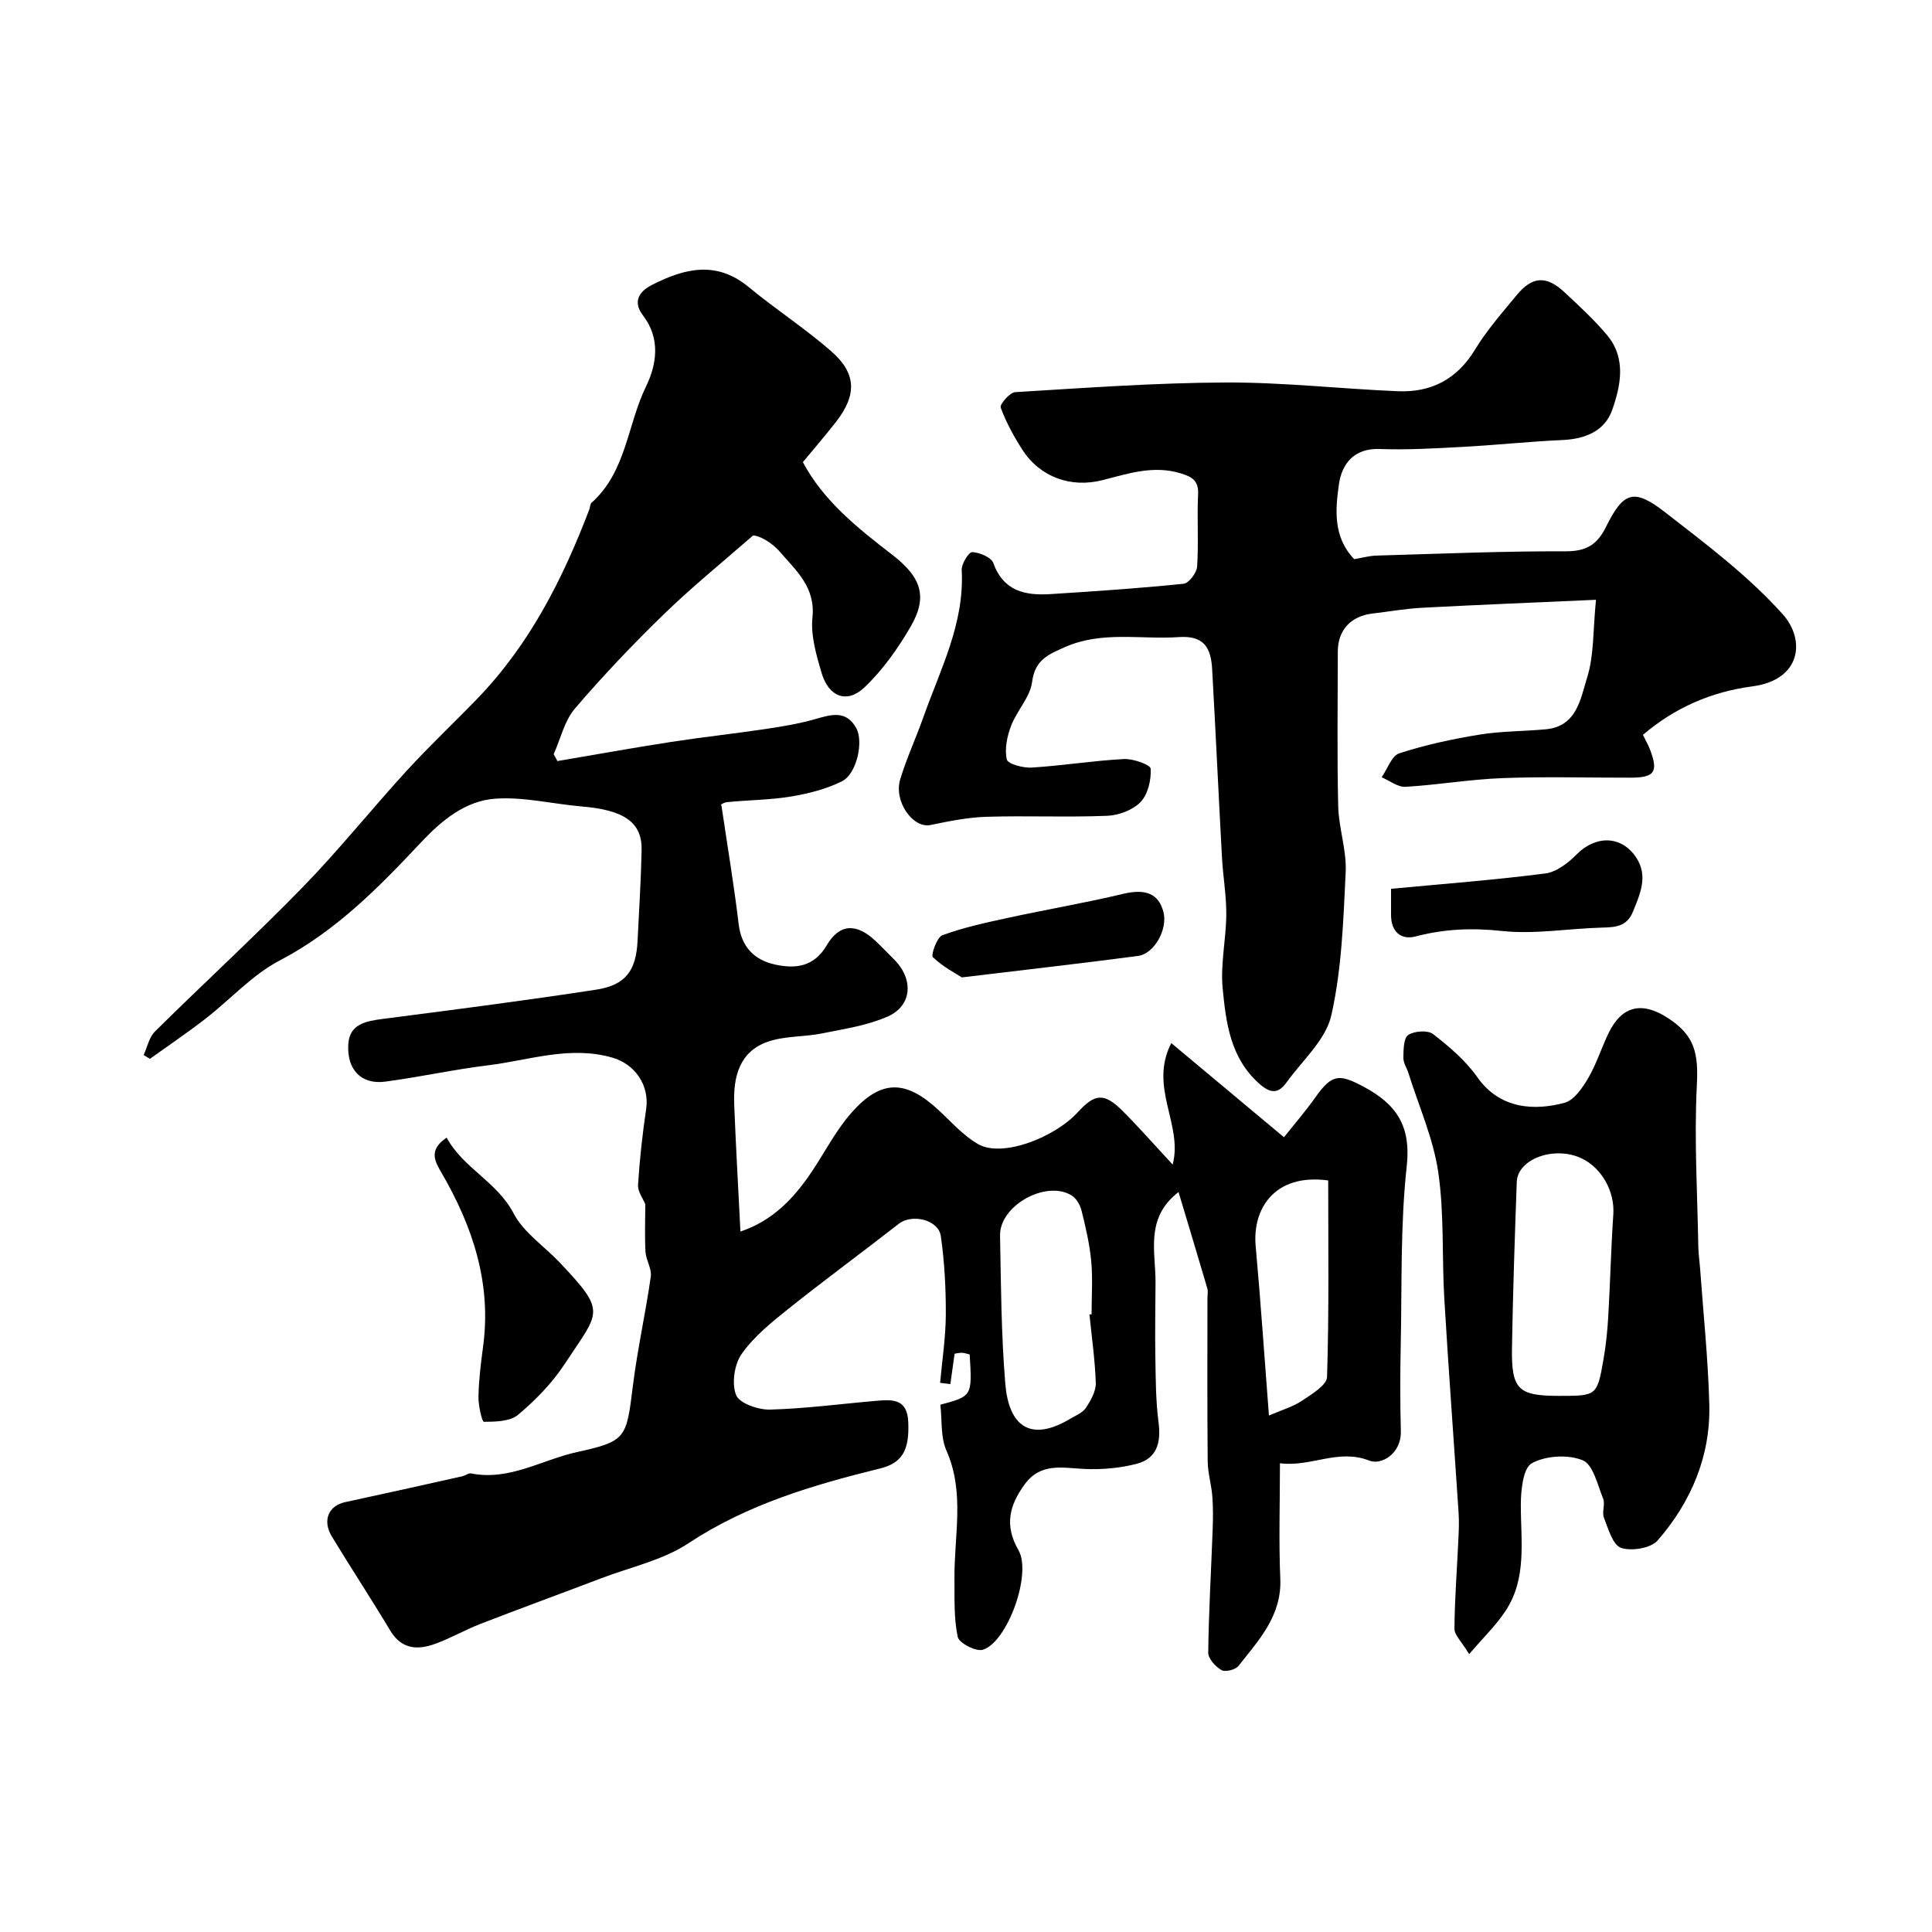
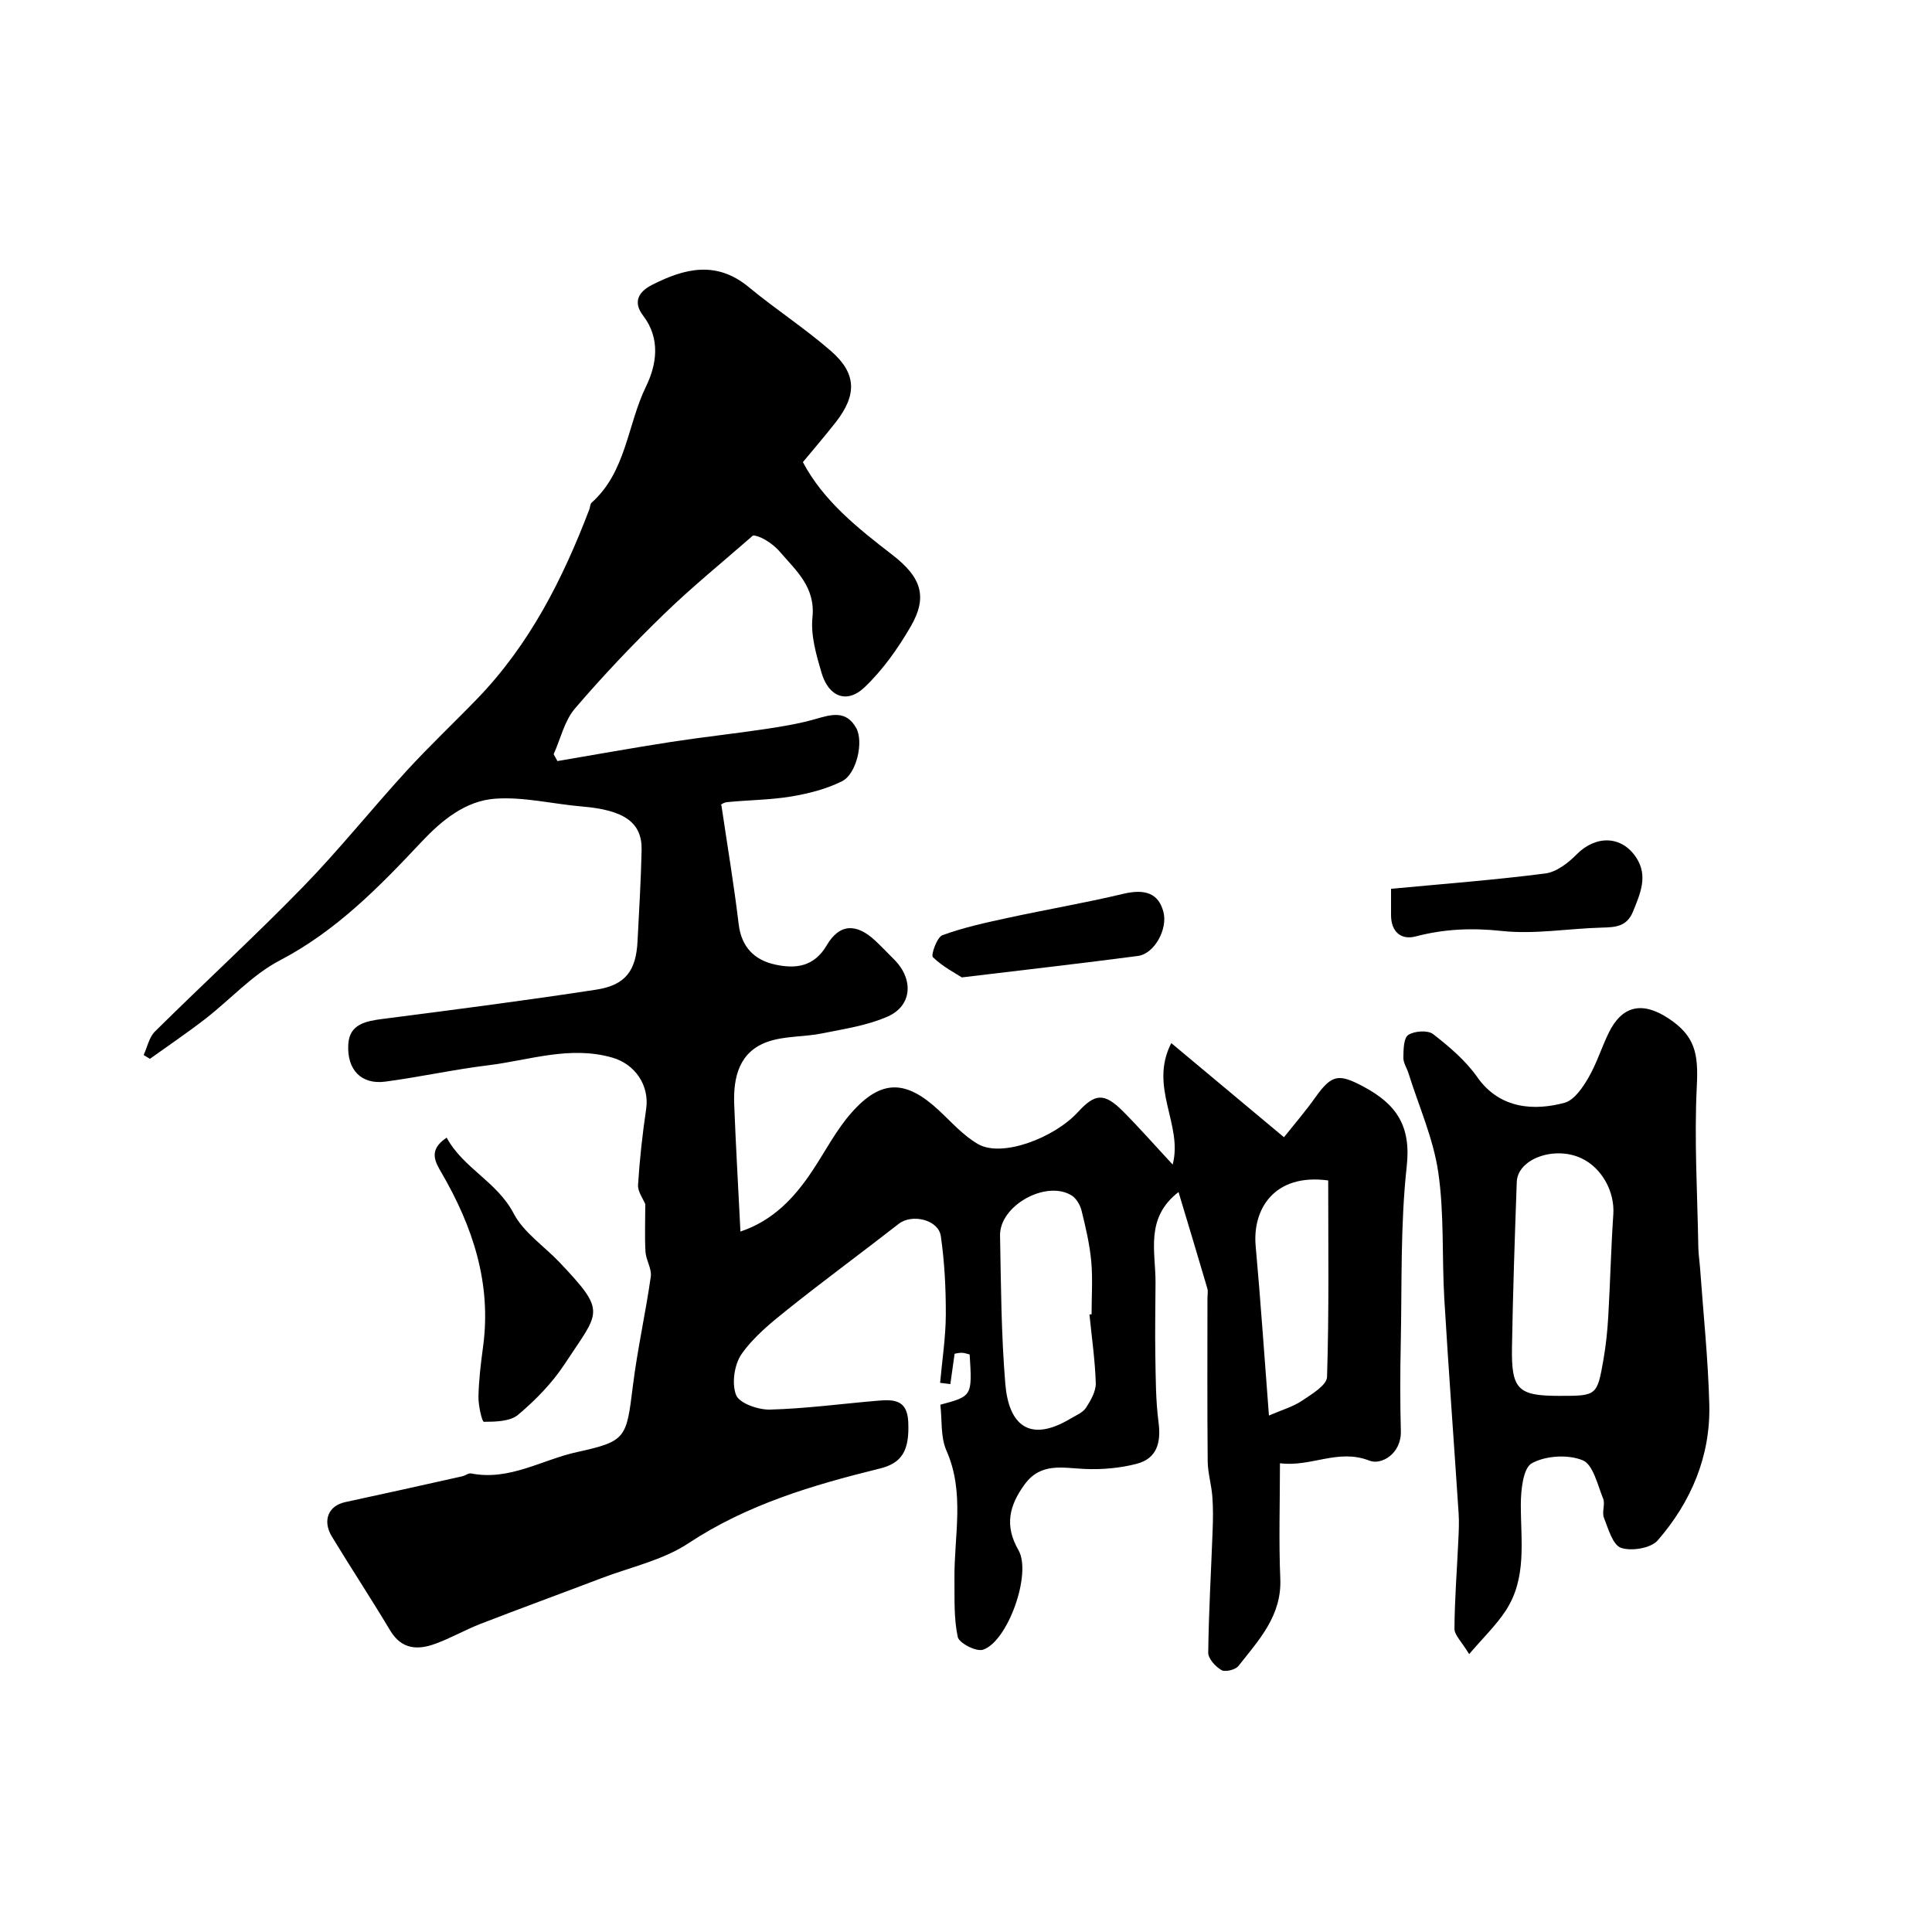
<svg xmlns="http://www.w3.org/2000/svg" enable-background="new 0 0 400 400" viewBox="0 0 400 400">
  <g fill="#010000">
    <path d="m133.6 249.32c-.46-1.16-1.59-2.62-1.5-4.01.33-5.25.91-10.5 1.68-15.71.71-4.81-2.23-9.26-7-10.63-8.8-2.54-17.21.55-25.74 1.59-7.12.87-14.16 2.44-21.28 3.38-4.9.65-7.97-2.39-7.65-7.75.24-4.14 3.61-4.78 7.1-5.23 14.76-1.9 29.52-3.8 44.22-6.06 6.11-.94 8.27-3.95 8.57-10.09.31-6.28.71-12.56.84-18.84.11-5.71-3.63-8.26-12.31-8.99-6.02-.51-12.07-2.04-18-1.62-6.15.44-11.02 4.43-15.31 8.99-8.76 9.33-17.64 18.41-29.3 24.5-5.69 2.97-10.25 8.1-15.43 12.11-3.72 2.88-7.63 5.52-11.45 8.26-.43-.26-.86-.52-1.3-.79.76-1.64 1.13-3.68 2.34-4.87 10.15-10.04 20.69-19.71 30.65-29.94 7.46-7.66 14.16-16.06 21.39-23.96 4.72-5.16 9.82-9.96 14.68-14.99 10.85-11.22 17.73-24.82 23.22-39.22.17-.45.15-1.09.46-1.37 7.18-6.39 7.39-16.1 11.27-24.06 2.18-4.49 3.08-9.87-.61-14.69-2.06-2.69-1.09-4.85 1.86-6.35 6.77-3.45 13.35-5.06 20.02.46 5.54 4.59 11.63 8.53 17.04 13.25 5.31 4.63 5.37 9.08 1.01 14.68-2.12 2.72-4.39 5.34-6.84 8.31 4.26 8.05 11.38 13.68 18.5 19.18 5.89 4.55 7.47 8.56 3.83 14.84-2.64 4.55-5.8 9.02-9.59 12.62-3.62 3.44-7.41 1.96-8.87-3-1.1-3.72-2.27-7.76-1.89-11.49.65-6.28-3.42-9.72-6.75-13.59-1.83-2.13-4.58-3.47-5.57-3.36-6.12 5.36-12.45 10.49-18.29 16.14-6.47 6.27-12.71 12.83-18.57 19.68-2.17 2.54-2.97 6.26-4.4 9.45.26.47.52.95.78 1.42 7.8-1.32 15.58-2.73 23.4-3.94 6.46-1 12.96-1.7 19.43-2.66 3.53-.53 7.09-1.1 10.52-2.08 3.32-.95 6.41-1.94 8.52 1.86 1.55 2.79.11 9.48-2.97 11.01-3.24 1.61-6.93 2.55-10.53 3.15-4.37.72-8.85.72-13.27 1.17-.86.09-1.65.82-1.16.57 1.29 8.74 2.63 16.68 3.58 24.66.57 4.81 3.29 7.48 7.62 8.41 4.18.89 7.99.47 10.62-4.01 2.64-4.52 6.17-4.6 10.1-.9 1.33 1.26 2.6 2.58 3.89 3.88 4.03 4.06 3.7 9.53-1.37 11.77-4.23 1.87-9.02 2.57-13.62 3.5-3.67.74-7.61.5-11.1 1.68-6.02 2.04-7.28 7.34-7.06 13.02.33 8.61.84 17.22 1.29 26.32 6.69-2.24 11.12-6.92 14.83-12.49 2.72-4.07 4.98-8.54 8.2-12.16 6.12-6.9 11.21-6.79 18-.49 2.64 2.45 5.11 5.28 8.18 7.04 4.95 2.84 15.76-1.29 20.67-6.64 3.53-3.85 5.42-4.06 9.31-.17 3.37 3.38 6.52 6.97 10.3 11.04 2.18-8.31-5-15.96-.29-25.15 7.81 6.52 15.11 12.62 23.33 19.49 2.07-2.6 4.43-5.33 6.51-8.26 3.42-4.83 4.89-4.91 9.96-2.21 6.81 3.63 9.87 8.12 8.95 16.48-1.34 12.16-.98 24.5-1.24 36.77-.13 6.02-.14 12.05.02 18.07.12 4.71-4.06 7.07-6.48 6.12-6.52-2.57-12.08 1.37-18.55.53 0 8.3-.26 16.11.07 23.89.33 7.71-4.46 12.73-8.67 18.09-.62.78-2.72 1.3-3.5.85-1.24-.72-2.77-2.37-2.75-3.62.1-8.43.6-16.85.91-25.27.09-2.35.12-4.72-.06-7.07-.19-2.43-.93-4.84-.96-7.26-.11-11.27-.05-22.53-.05-33.8 0-.67.16-1.38-.02-1.99-1.92-6.55-3.9-13.08-5.97-19.97-6.96 5.38-4.74 12.31-4.76 18.7-.02 5.06-.13 10.11-.04 15.17.08 4.6.07 9.24.66 13.78.55 4.18-.3 7.51-4.51 8.61-3.47.91-7.22 1.23-10.82 1.07-4.56-.21-9.06-1.37-12.39 3.2-3.17 4.35-4.23 8.5-1.28 13.61 2.82 4.87-2.25 18.99-7.36 20.62-1.4.45-4.94-1.38-5.21-2.65-.83-3.9-.64-8.03-.68-12.08-.09-8.85 2.2-17.77-1.66-26.5-1.25-2.83-.89-6.38-1.26-9.5 6.6-1.77 6.6-1.77 6.07-10.4-.49-.11-1.06-.34-1.65-.35-.64-.01-1.28.17-1.47.2-.32 2.28-.6 4.28-.88 6.28-.71-.09-1.41-.17-2.12-.26.42-4.7 1.16-9.4 1.18-14.1.02-5.42-.26-10.89-1.03-16.26-.49-3.44-5.98-4.69-8.7-2.57-7.61 5.94-15.4 11.65-22.94 17.67-3.48 2.78-7.08 5.7-9.6 9.28-1.52 2.16-2.09 6.13-1.15 8.51.69 1.72 4.6 3.08 7.03 3.01 7.37-.2 14.71-1.19 22.07-1.82 3.24-.27 6.31-.45 6.54 4.31.29 6.03-1.3 8.59-5.9 9.72-13.87 3.42-27.43 7.42-39.63 15.48-5.27 3.49-11.92 4.91-17.97 7.21-8.34 3.18-16.73 6.24-25.05 9.46-3.19 1.24-6.19 2.98-9.4 4.14-3.65 1.33-6.97 1.15-9.31-2.77-3.91-6.54-8.11-12.92-12.07-19.44-2.01-3.32-.7-6.38 2.71-7.12 8.11-1.74 16.2-3.55 24.29-5.36.63-.14 1.29-.7 1.84-.59 7.92 1.57 14.67-2.84 21.94-4.43 10.23-2.24 10.2-2.91 11.55-13.77.94-7.56 2.63-15.02 3.7-22.56.23-1.63-1-3.41-1.1-5.15-.18-3.24-.04-6.51-.04-9.83zm91.96 22.83c.15-.01.29-.03.44-.04 0-3.66.26-7.34-.07-10.97-.33-3.54-1.15-7.05-2.01-10.51-.29-1.17-1.1-2.55-2.09-3.15-5.32-3.21-14.9 2.15-14.78 8.32.19 10.25.24 20.52 1.09 30.72.69 8.3 4.83 12.38 13.52 7.18 1.12-.67 2.51-1.22 3.17-2.22 1-1.53 2.08-3.42 2.04-5.13-.15-4.74-.84-9.47-1.31-14.2zm49.43-27.75c-11.23-1.53-15.7 6.02-15.02 13.54 1.04 11.5 1.81 23.02 2.75 35.13 2.73-1.18 4.98-1.81 6.82-3.05 2.01-1.35 5.15-3.21 5.21-4.94.43-13.57.24-27.16.24-40.68z" />
-     <path d="m280.37 115.77c1.72-.29 3.14-.7 4.57-.74 13.1-.38 26.2-.93 39.29-.89 4.26.01 6.5-1.45 8.28-5.06 3.61-7.31 5.77-8.05 12.26-3 8.48 6.59 17.22 13.16 24.33 21.1 4.73 5.28 3.87 13.59-6.31 14.93-8.36 1.1-15.98 4.34-22.64 10.04.57 1.17 1.13 2.12 1.51 3.14 1.71 4.56.89 5.71-4.09 5.72-8.83.02-17.67-.25-26.49.09-6.71.25-13.39 1.41-20.1 1.8-1.6.09-3.28-1.28-4.93-1.97 1.2-1.72 2.08-4.45 3.67-4.97 5.38-1.74 10.97-2.95 16.56-3.86 4.53-.74 9.19-.68 13.78-1.11 6.45-.6 7.18-6.4 8.54-10.72 1.44-4.57 1.19-9.68 1.83-16.09-12.54.56-24.27 1.03-35.99 1.65-3.43.18-6.83.79-10.25 1.19-4.53.53-7.21 3.44-7.21 7.89-.01 10.66-.17 21.33.08 31.99.11 4.56 1.76 9.12 1.55 13.63-.48 9.95-.8 20.06-2.98 29.71-1.15 5.07-6.01 9.33-9.29 13.89-1.74 2.43-3.41 2.24-5.7.17-5.92-5.32-6.81-12.56-7.5-19.64-.49-5.02.71-10.18.75-15.28.03-3.93-.67-7.86-.89-11.8-.71-13.02-1.31-26.06-2.04-39.08-.24-4.2-1.55-6.97-6.87-6.6-7.87.55-15.9-1.33-23.59 2.07-3.39 1.5-6.23 2.62-6.81 7.19-.4 3.17-3.16 5.97-4.36 9.13-.83 2.17-1.37 4.79-.88 6.95.22.94 3.39 1.79 5.16 1.68 6.37-.4 12.71-1.43 19.09-1.77 1.9-.1 5.48 1.18 5.53 1.99.14 2.3-.54 5.27-2.06 6.88-1.59 1.67-4.5 2.78-6.89 2.88-8.35.34-16.73-.05-25.09.21-3.86.12-7.73.91-11.53 1.7-3.64.76-7.67-4.89-6.28-9.47 1.32-4.34 3.24-8.49 4.76-12.77 3.52-9.95 8.58-19.48 7.97-30.55-.07-1.27 1.46-3.74 2.17-3.71 1.54.07 3.94 1.06 4.37 2.25 2.12 5.89 6.67 6.77 11.88 6.44 9.19-.58 18.38-1.2 27.53-2.14 1.08-.11 2.71-2.27 2.79-3.56.33-4.98-.04-10 .2-14.98.14-2.82-1.28-3.61-3.57-4.31-5.66-1.75-10.93.05-16.27 1.41-6.48 1.64-12.86-.63-16.48-6.22-1.8-2.78-3.41-5.74-4.55-8.82-.24-.65 1.88-3.12 3.01-3.19 14.52-.88 29.05-1.94 43.59-2 11.86-.05 23.73 1.31 35.6 1.81 6.88.29 12.24-2.43 15.98-8.58 2.45-4.04 5.63-7.65 8.65-11.31 3.25-3.95 6.16-4.1 9.94-.57 3.04 2.84 6.13 5.68 8.79 8.86 3.98 4.77 2.83 10.4 1.05 15.47-1.53 4.36-5.57 6.02-10.26 6.23-6.88.31-13.75 1.05-20.63 1.42-5.75.31-11.53.65-17.28.44-5.34-.2-7.81 3.17-8.4 7.23-.73 5.21-1.3 10.92 3.15 15.58z" />
    <path d="m304.17 342.47c-1.58-2.63-3.05-3.95-3.04-5.26.04-6.09.52-12.17.8-18.26.09-1.88.19-3.78.06-5.66-.97-14.79-2.08-29.56-2.96-44.36-.52-8.75.01-17.63-1.26-26.26-1.02-6.98-4.03-13.66-6.16-20.47-.34-1.09-1.08-2.16-1.06-3.22.03-1.64.04-4.05 1.01-4.7 1.26-.84 4.05-1.03 5.15-.18 3.36 2.61 6.74 5.48 9.16 8.93 4.72 6.71 11.97 6.93 18.05 5.29 1.97-.53 3.71-3.08 4.89-5.09 1.72-2.93 2.74-6.26 4.23-9.34 2.74-5.64 6.89-6.64 12.3-3.11 5.64 3.68 6.3 7.37 5.97 14.02-.56 11.11.12 22.29.31 33.44.03 1.48.26 2.95.37 4.43.67 9.36 1.66 18.72 1.9 28.1.28 10.71-3.76 20.18-10.68 28.15-1.41 1.62-5.43 2.29-7.6 1.54-1.72-.6-2.64-3.97-3.54-6.25-.45-1.15.31-2.79-.16-3.94-1.16-2.85-2.08-7.07-4.24-7.94-3.04-1.24-7.65-.96-10.52.62-1.81 1-2.27 5.55-2.28 8.51-.02 7.56 1.32 15.29-3.18 22.09-1.94 2.94-4.55 5.45-7.52 8.92zm18.66-53.47c7.78 0 7.84.01 9.17-7.65.5-2.88.8-5.82.97-8.74.41-7.06.57-14.14 1.05-21.2.31-4.65-2.32-9.58-6.6-11.6-5.6-2.63-13.22.11-13.39 4.9-.41 11.42-.8 22.83-.99 34.26-.15 8.74 1.27 10.03 9.79 10.03z" />
    <path d="m92.48 235.54c3.43 6.34 10.41 9.09 13.87 15.7 2.06 3.95 6.31 6.75 9.51 10.13 9.91 10.45 8.23 10.07 1.08 20.99-2.59 3.96-6.04 7.49-9.67 10.55-1.66 1.4-4.68 1.45-7.09 1.46-.39 0-1.16-3.4-1.12-5.22.07-3.43.49-6.88.95-10.29 1.79-13.15-2.12-24.9-8.61-36.07-1.26-2.18-2.83-4.68 1.08-7.25z" />
    <path d="m288 184.02c11.12-1.05 21.57-1.84 31.95-3.18 2.31-.3 4.74-2.18 6.48-3.95 3.94-3.98 9.3-3.95 12.33.66 2.5 3.8.84 7.46-.66 11.17-1.26 3.12-3.61 3.26-6.42 3.33-6.92.18-13.92 1.43-20.72.7-6.18-.67-11.92-.43-17.87 1.13-3.02.79-5.09-.97-5.09-4.42 0-1.63 0-3.26 0-5.44z" />
    <path d="m199.14 202.36c-1.24-.81-3.92-2.18-5.99-4.18-.46-.45.84-4.14 1.97-4.56 4.38-1.6 9-2.6 13.57-3.59 7.92-1.72 15.93-3.08 23.81-4.96 4.54-1.09 7.35-.16 8.37 3.72.94 3.53-1.84 8.68-5.28 9.13-11.46 1.51-22.97 2.82-36.45 4.44z" />
  </g>
</svg>